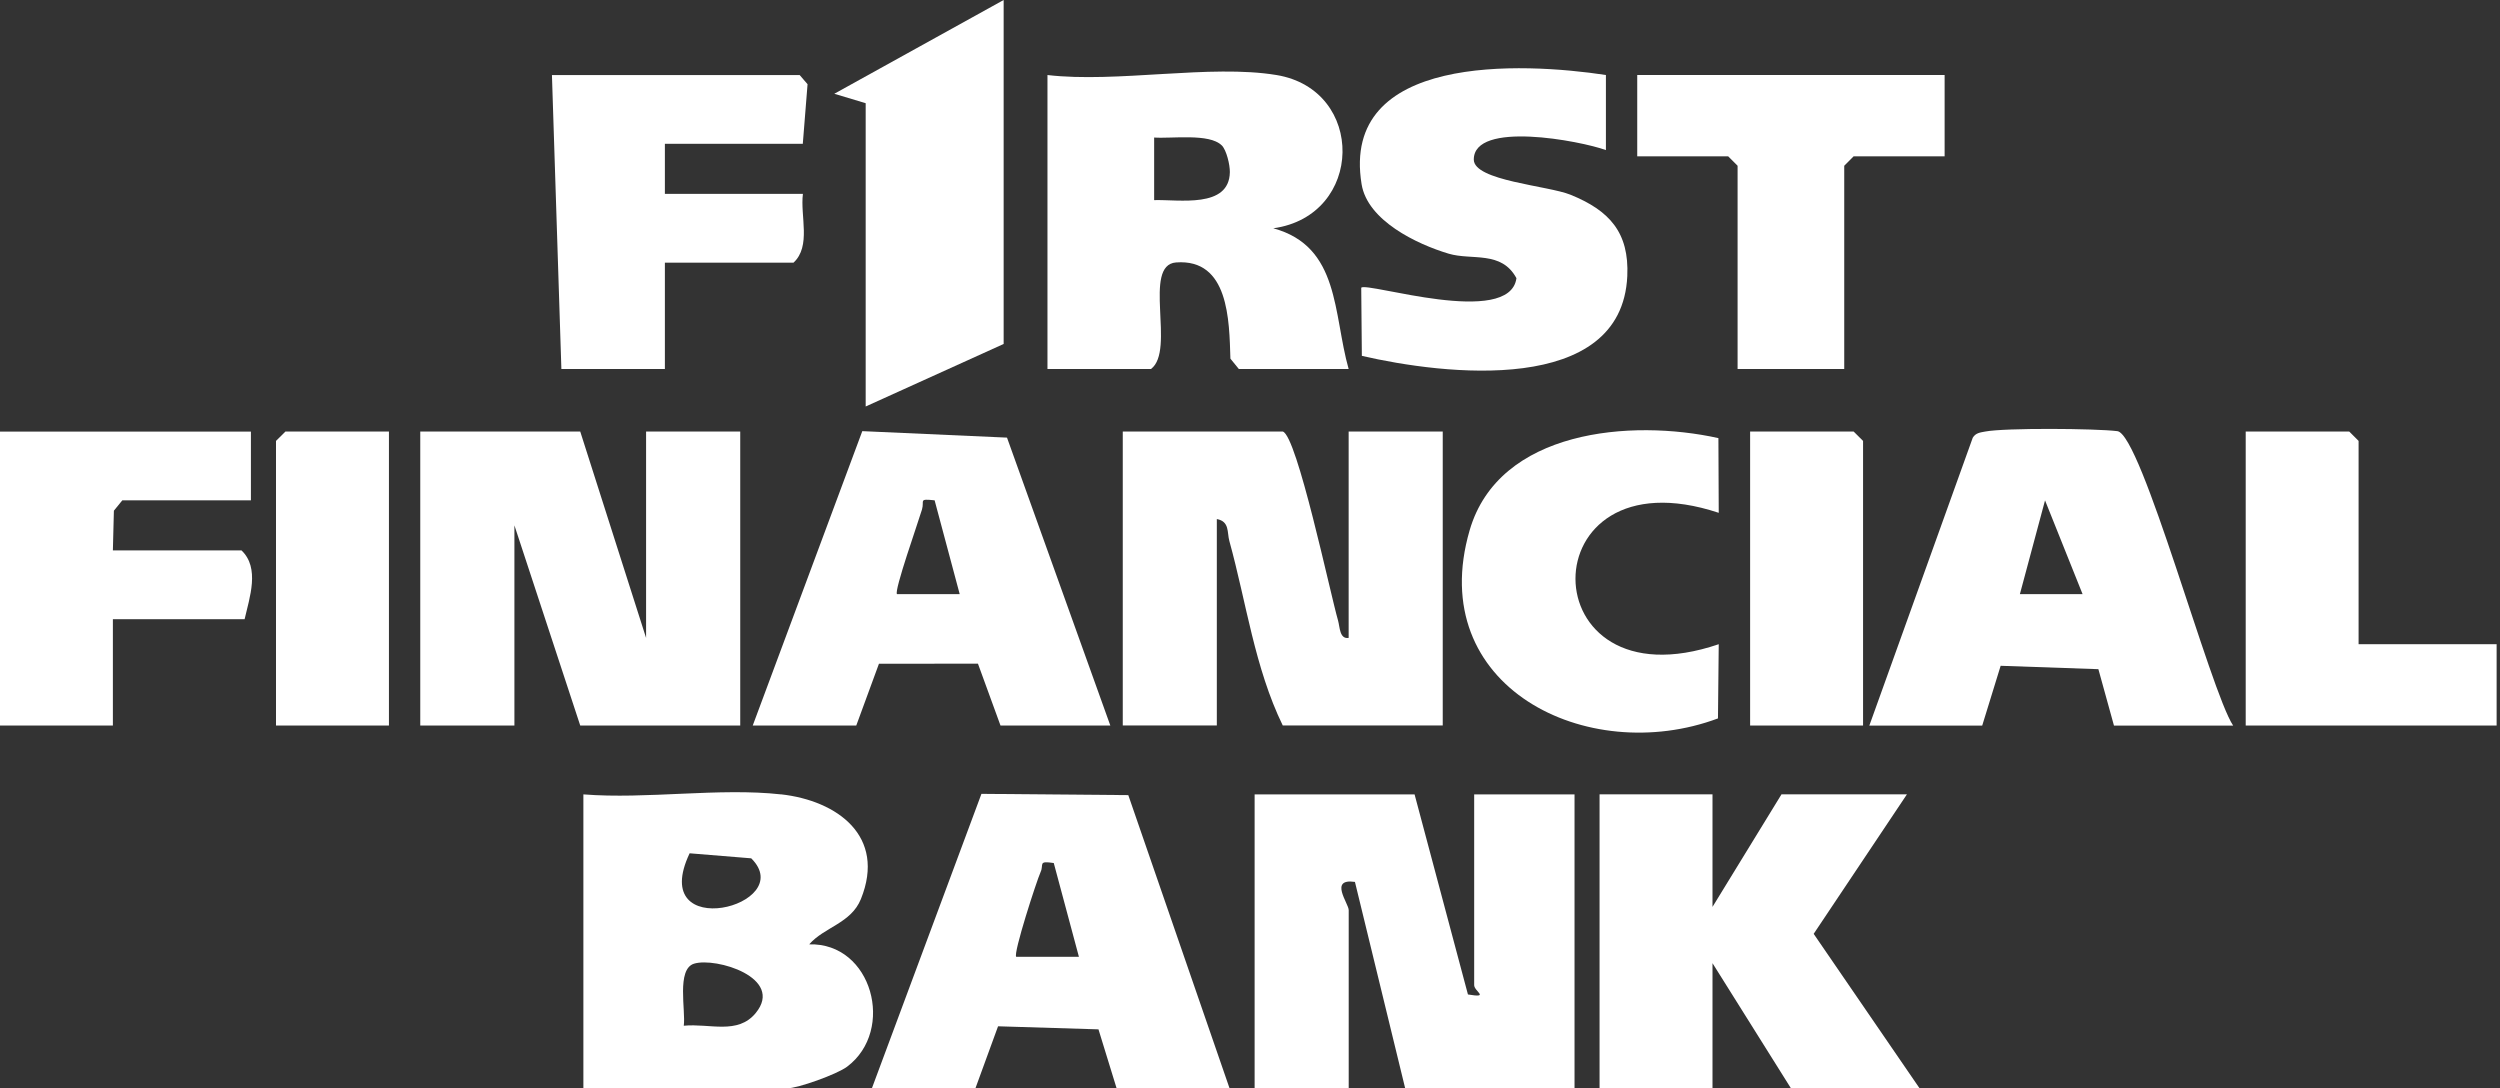
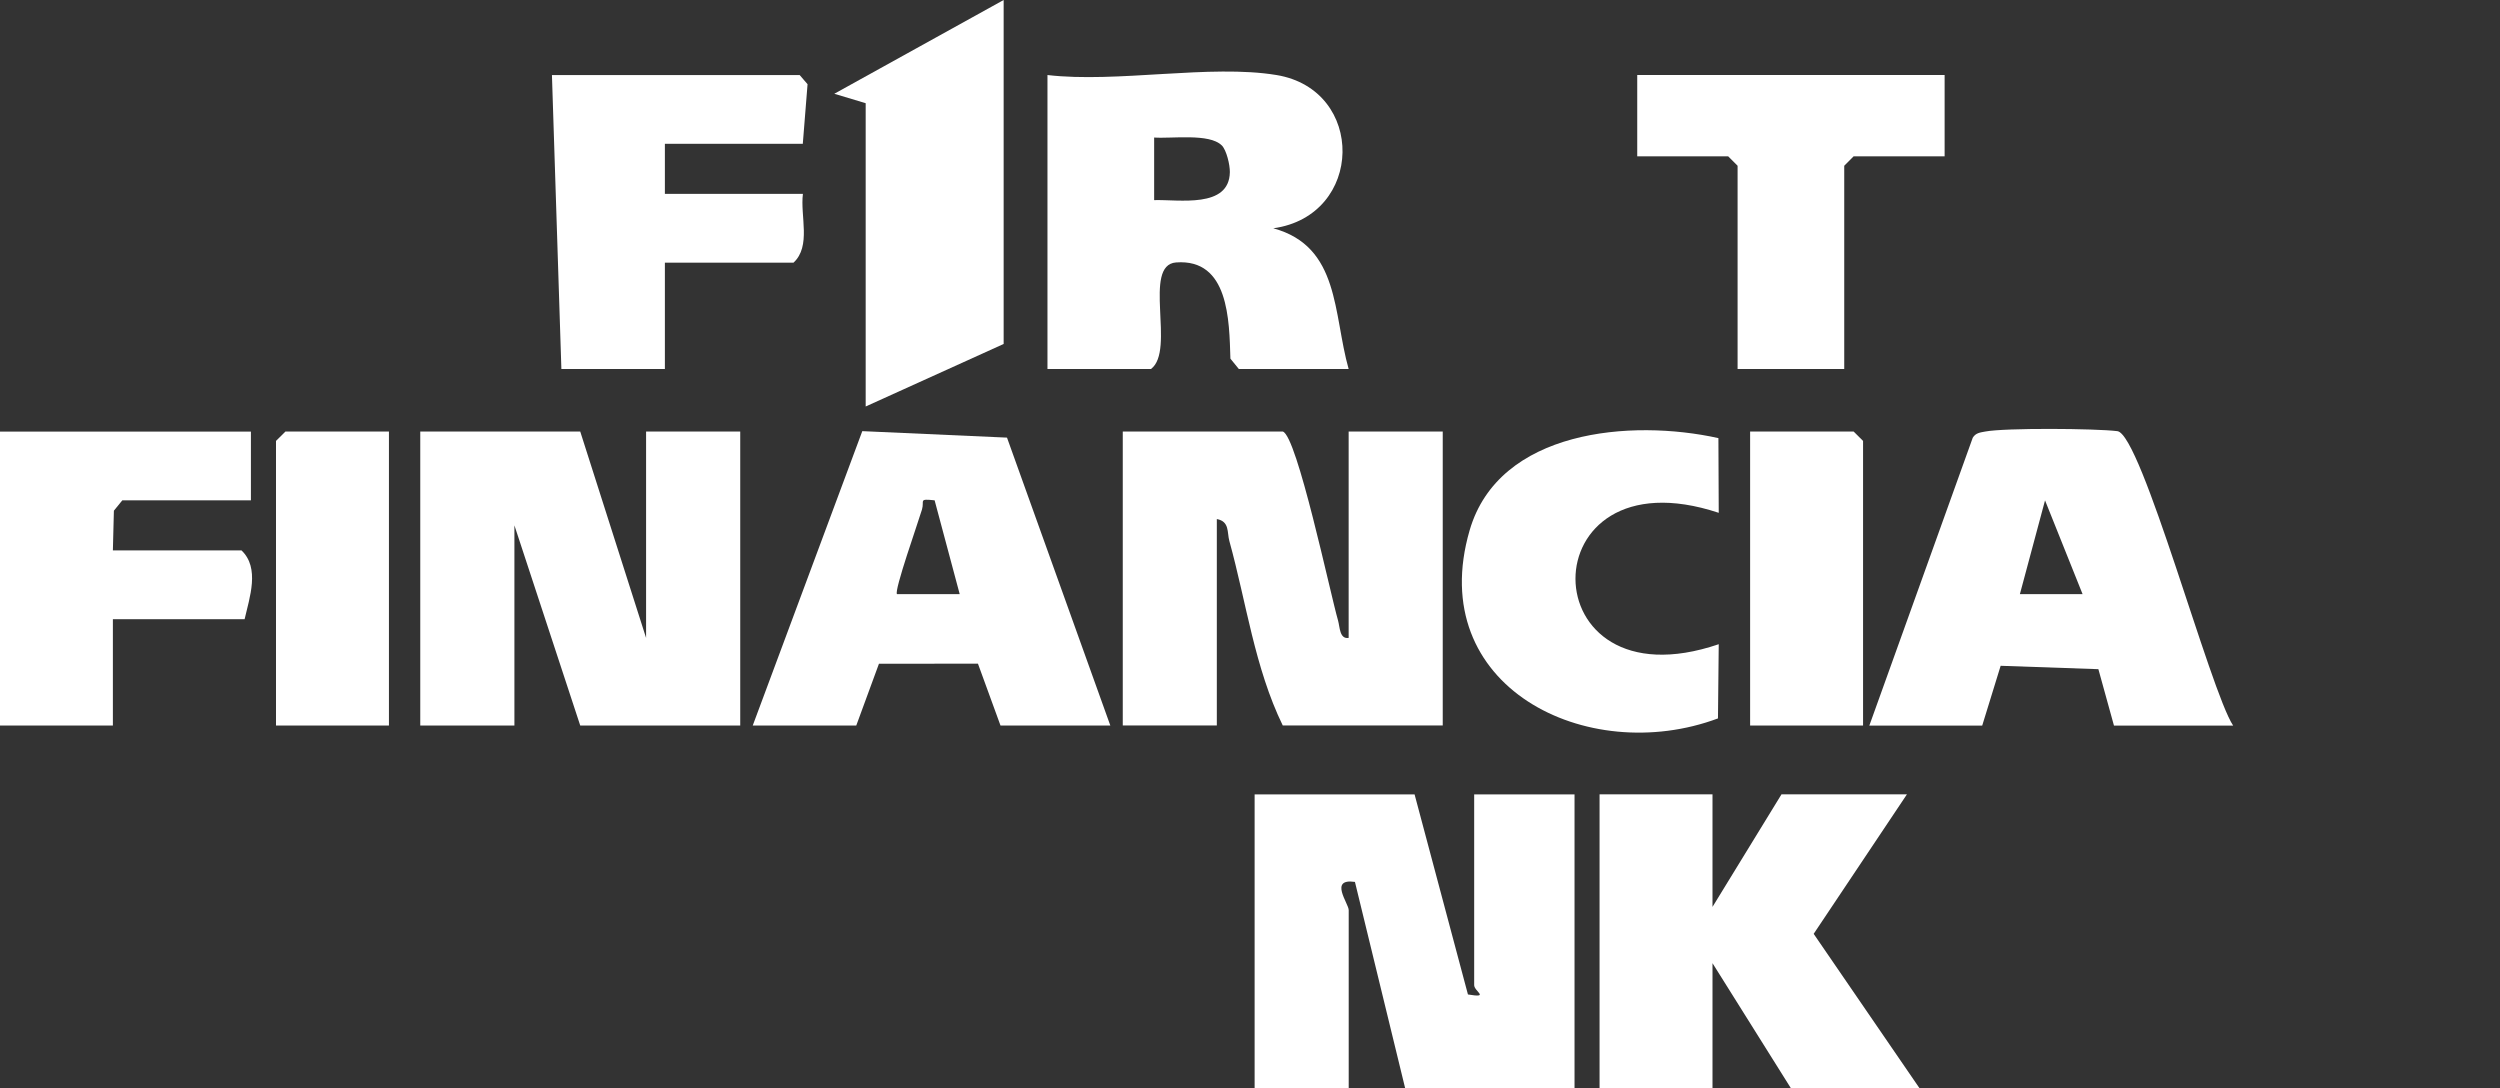
<svg xmlns="http://www.w3.org/2000/svg" width="85" height="37" viewBox="0 0 85 37" fill="none">
  <rect x="0" y="0" width="85" height="37" fill="#333333" stroke="none" />
  <path d="M43.401 2.551C46.442 3.054 46.382 7.332 43.292 7.762C45.561 8.38 45.322 10.665 45.854 12.547H42.121L41.834 12.194C41.794 10.888 41.781 8.79 39.987 8.923C38.83 9.008 39.978 11.92 39.134 12.545H35.614V2.551C37.964 2.827 41.157 2.179 43.399 2.551H43.401ZM41.537 4.942C41.12 4.525 39.829 4.719 39.241 4.676V6.804C40.081 6.778 41.796 7.097 41.815 5.852C41.819 5.611 41.704 5.106 41.537 4.939V4.942Z" fill="white" />
-   <path d="M54.601 2.55V5.103C53.733 4.787 50.105 4.094 50.109 5.426C50.111 6.147 52.636 6.311 53.397 6.621C54.714 7.156 55.396 7.896 55.328 9.388C55.14 13.474 49.076 12.743 46.303 12.099L46.282 9.781C46.483 9.58 51.328 11.148 51.559 9.459C51.05 8.511 50.038 8.86 49.254 8.625C48.163 8.298 46.495 7.498 46.294 6.262C45.57 1.821 51.751 2.118 54.601 2.55Z" fill="white" />
  <path d="M27.299 4.89H22.606V6.592H27.299C27.203 7.351 27.586 8.371 26.979 8.931H22.606V12.546H19.087L18.766 2.553H27.19L27.457 2.863L27.295 4.892L27.299 4.89Z" fill="white" />
  <path d="M66.117 2.551V5.315H63.023L62.704 5.636V12.546H59.078V5.636L58.758 5.315H55.666V2.551H66.117Z" fill="white" />
  <path d="M34.124 11.695L29.433 13.821V3.509L28.366 3.188L34.124 0V11.695Z" fill="white" />
  <path d="M19.728 14.672L21.967 21.689V14.672H25.168V24.668H19.728L17.49 17.862V24.668H14.289V14.672H19.728Z" fill="white" />
  <path d="M43.615 14.672C44.099 14.817 45.225 20.169 45.493 21.095C45.557 21.317 45.542 21.736 45.854 21.689V14.672H49.053V24.665H43.613C42.657 22.698 42.375 20.479 41.798 18.394C41.717 18.101 41.811 17.729 41.372 17.648V24.665H38.174V14.672H43.613H43.615Z" fill="white" />
  <path d="M37.751 24.668H34.017L33.25 22.564L29.884 22.568L29.113 24.668H25.593L29.318 14.659L34.238 14.879L37.751 24.668ZM31.777 17.011C31.216 16.951 31.439 17.017 31.347 17.325C31.221 17.751 30.389 20.099 30.498 20.201H32.63L31.777 17.011Z" fill="white" />
  <path d="M63.558 24.668L67.073 14.884C67.173 14.717 67.329 14.704 67.5 14.672C68.169 14.544 71.244 14.567 71.99 14.659C72.811 14.76 75.153 23.513 75.927 24.67H71.875L71.345 22.752L68.022 22.637L67.395 24.67H63.555L63.558 24.668ZM70.808 20.201L69.531 17.013L68.676 20.201H70.808Z" fill="white" />
  <path d="M8.531 14.672V17.011H4.159L3.872 17.364L3.838 18.713H8.21C8.843 19.312 8.484 20.319 8.317 21.052H3.838V24.668H0V14.674H8.531V14.672Z" fill="white" />
  <path d="M58.426 14.896L58.437 17.436C51.92 15.273 51.965 24.109 58.437 21.903L58.411 24.426C53.959 26.089 48.422 23.342 49.968 18.029C50.962 14.61 55.461 14.238 58.426 14.896Z" fill="white" />
-   <path d="M80.192 21.903H84.885V24.668H76.354V14.672H79.873L80.192 14.991V21.903Z" fill="white" />
  <path d="M13.224 14.672V24.668H9.384V14.991L9.705 14.672H13.224Z" fill="white" />
-   <path d="M63.344 24.668H59.504V14.672H63.023L63.344 14.991V24.668Z" fill="white" />
+   <path d="M63.344 24.668H59.504V14.672H63.023L63.344 14.991V24.668" fill="white" />
  <path d="M48.095 27.007L49.91 33.812C50.671 33.939 50.122 33.708 50.122 33.494V27.009H53.534V37.002H47.776L46.068 29.985C45.172 29.855 45.856 30.721 45.856 30.943V37.002H42.657V27.009H48.097L48.095 27.007Z" fill="white" />
-   <path d="M26.553 27.007C28.473 27.221 30.132 28.433 29.271 30.567C28.937 31.394 28.024 31.52 27.513 32.108C29.655 32.046 30.451 35.029 28.802 36.267C28.452 36.53 27.12 37.003 26.767 37.003H19.835V27.009C21.978 27.18 24.456 26.776 26.553 27.009V27.007ZM25.542 29.183L23.447 29.012C21.986 32.098 27.167 30.8 25.542 29.183ZM23.245 34.875C24.124 34.788 25.08 35.192 25.694 34.443C26.679 33.242 24.336 32.538 23.598 32.765C22.993 32.951 23.32 34.364 23.248 34.875H23.245Z" fill="white" />
  <path d="M58.225 27.007V30.834L60.571 27.007H64.836L61.665 31.751L65.264 37H60.891L58.225 32.748V37H54.385V27.007H58.225Z" fill="white" />
-   <path d="M29.645 37L33.369 26.991L38.362 27.034L41.804 37H37.964L37.348 34.998L33.934 34.894L33.166 36.998H29.647L29.645 37ZM35.828 29.343C35.281 29.258 35.497 29.392 35.383 29.642C35.249 29.938 34.438 32.433 34.552 32.531H36.683L35.828 29.343Z" fill="white" />
</svg>